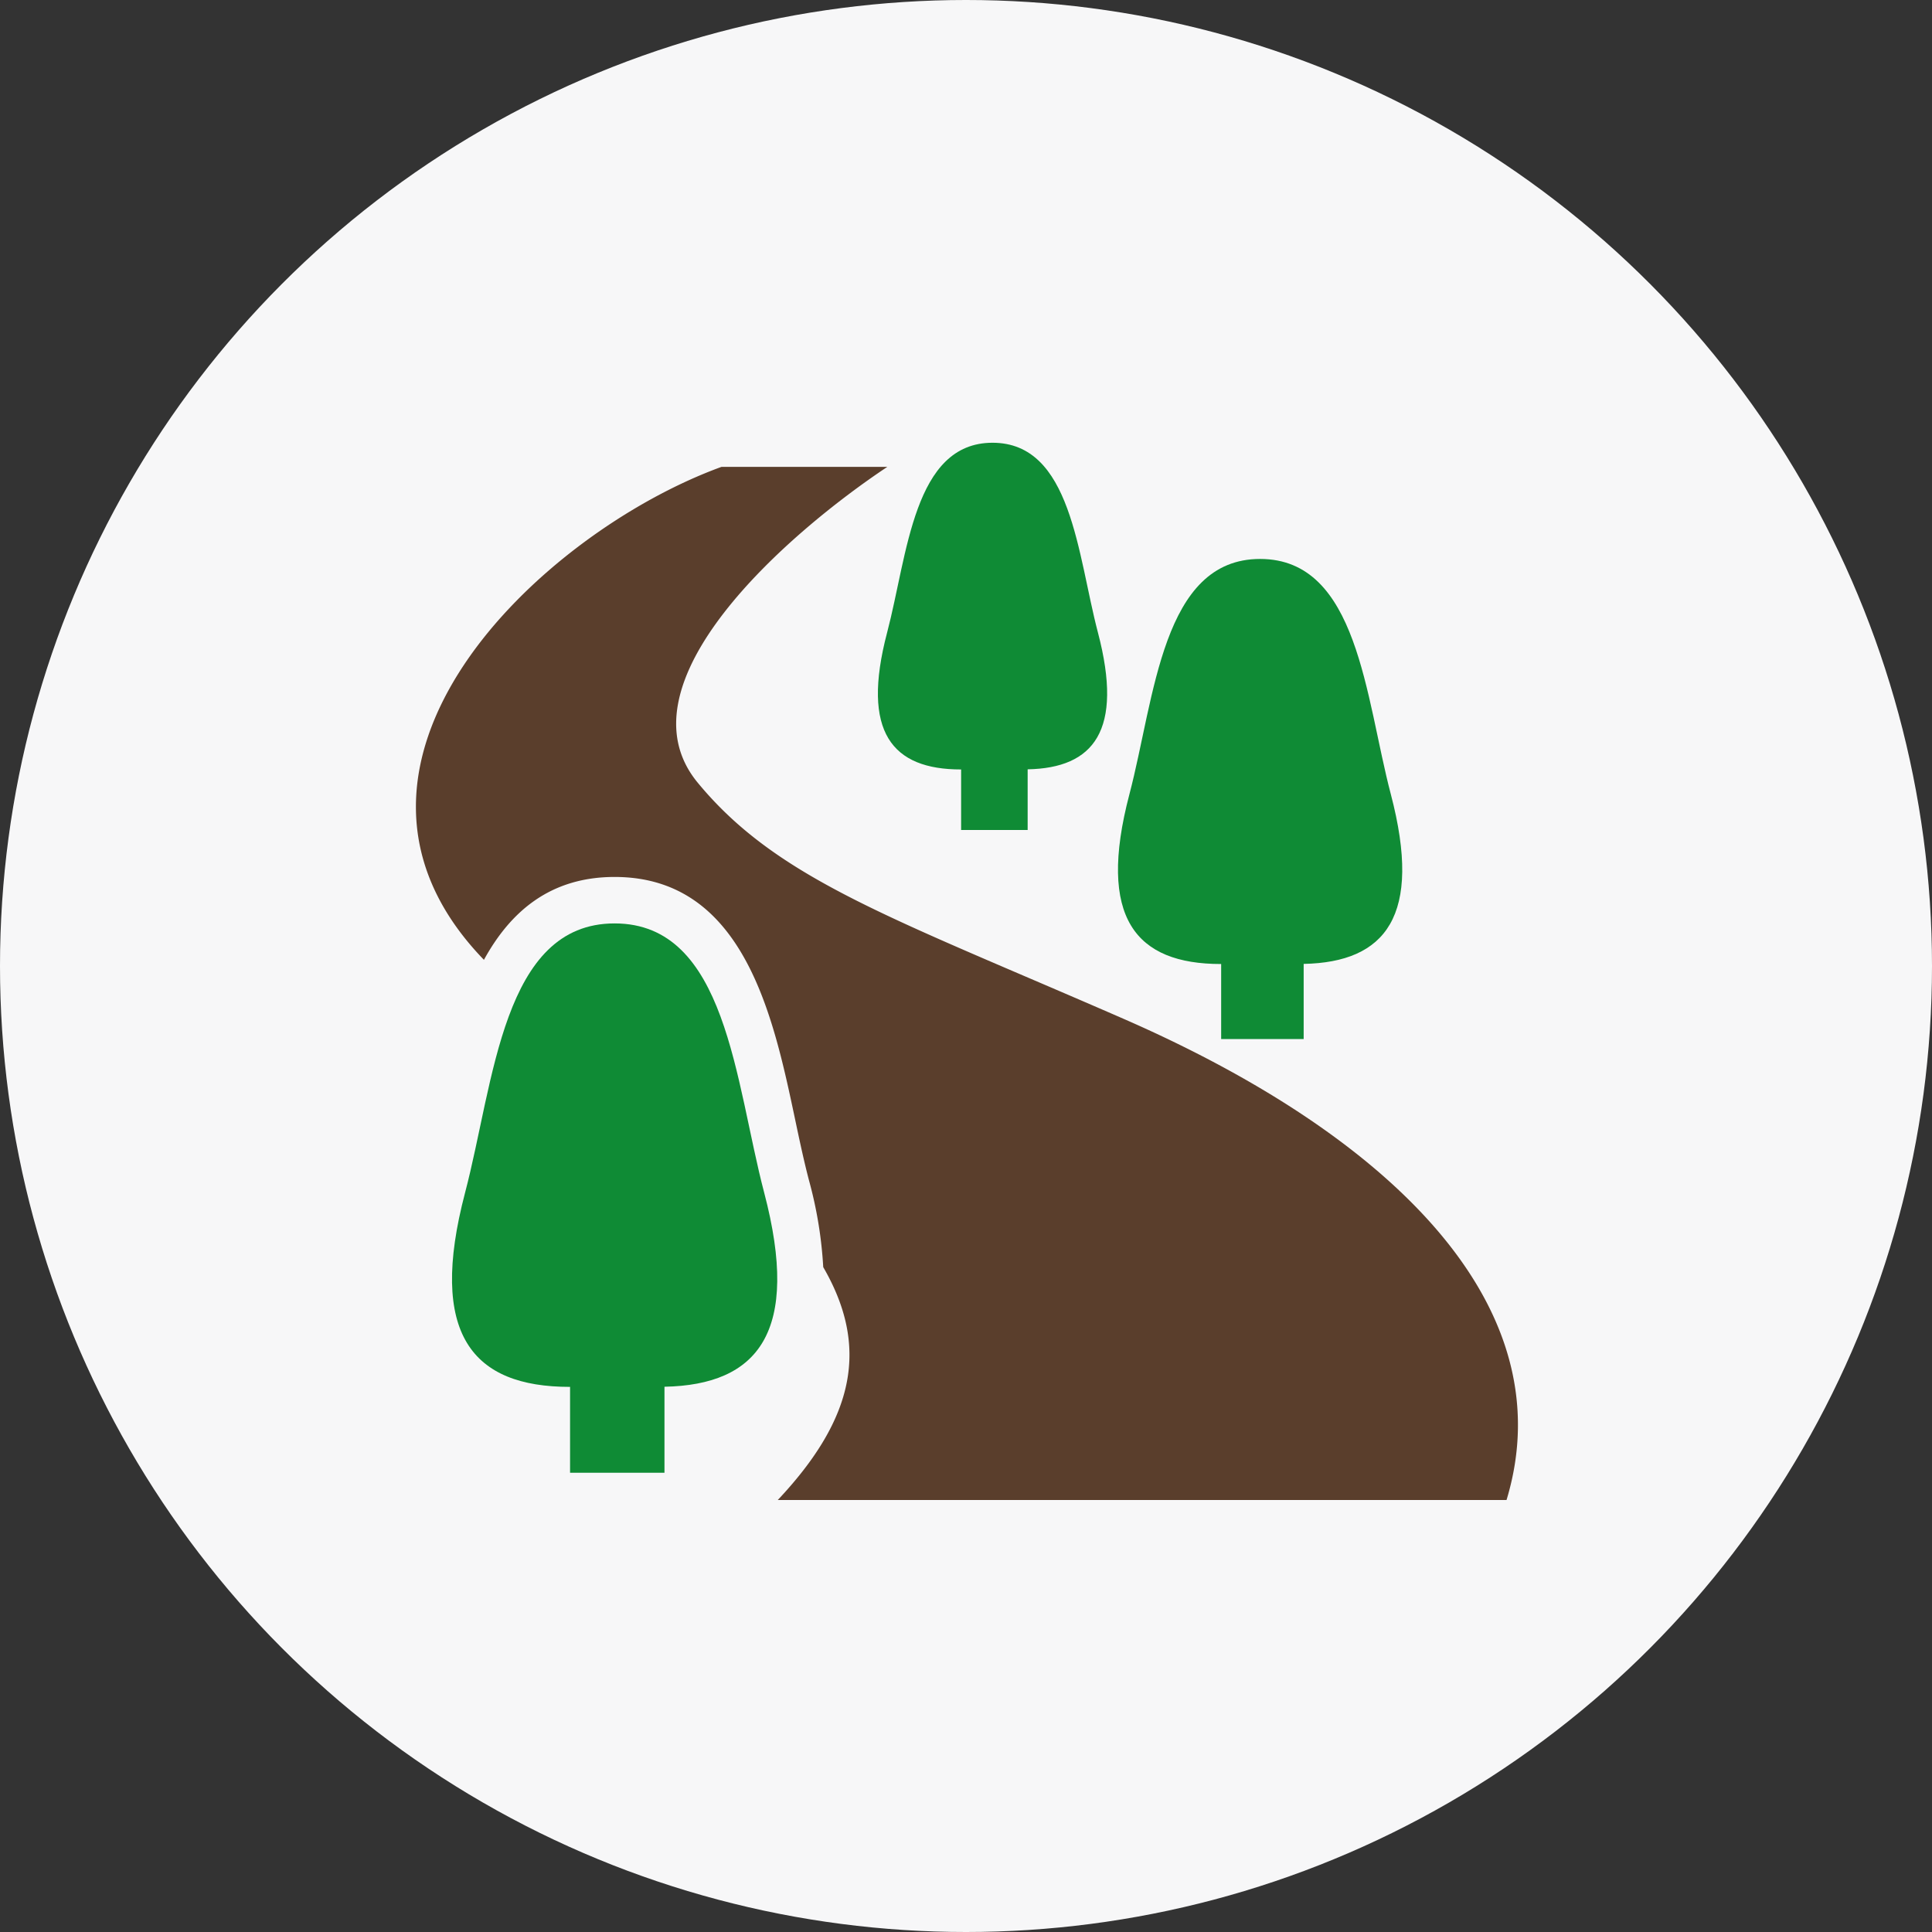
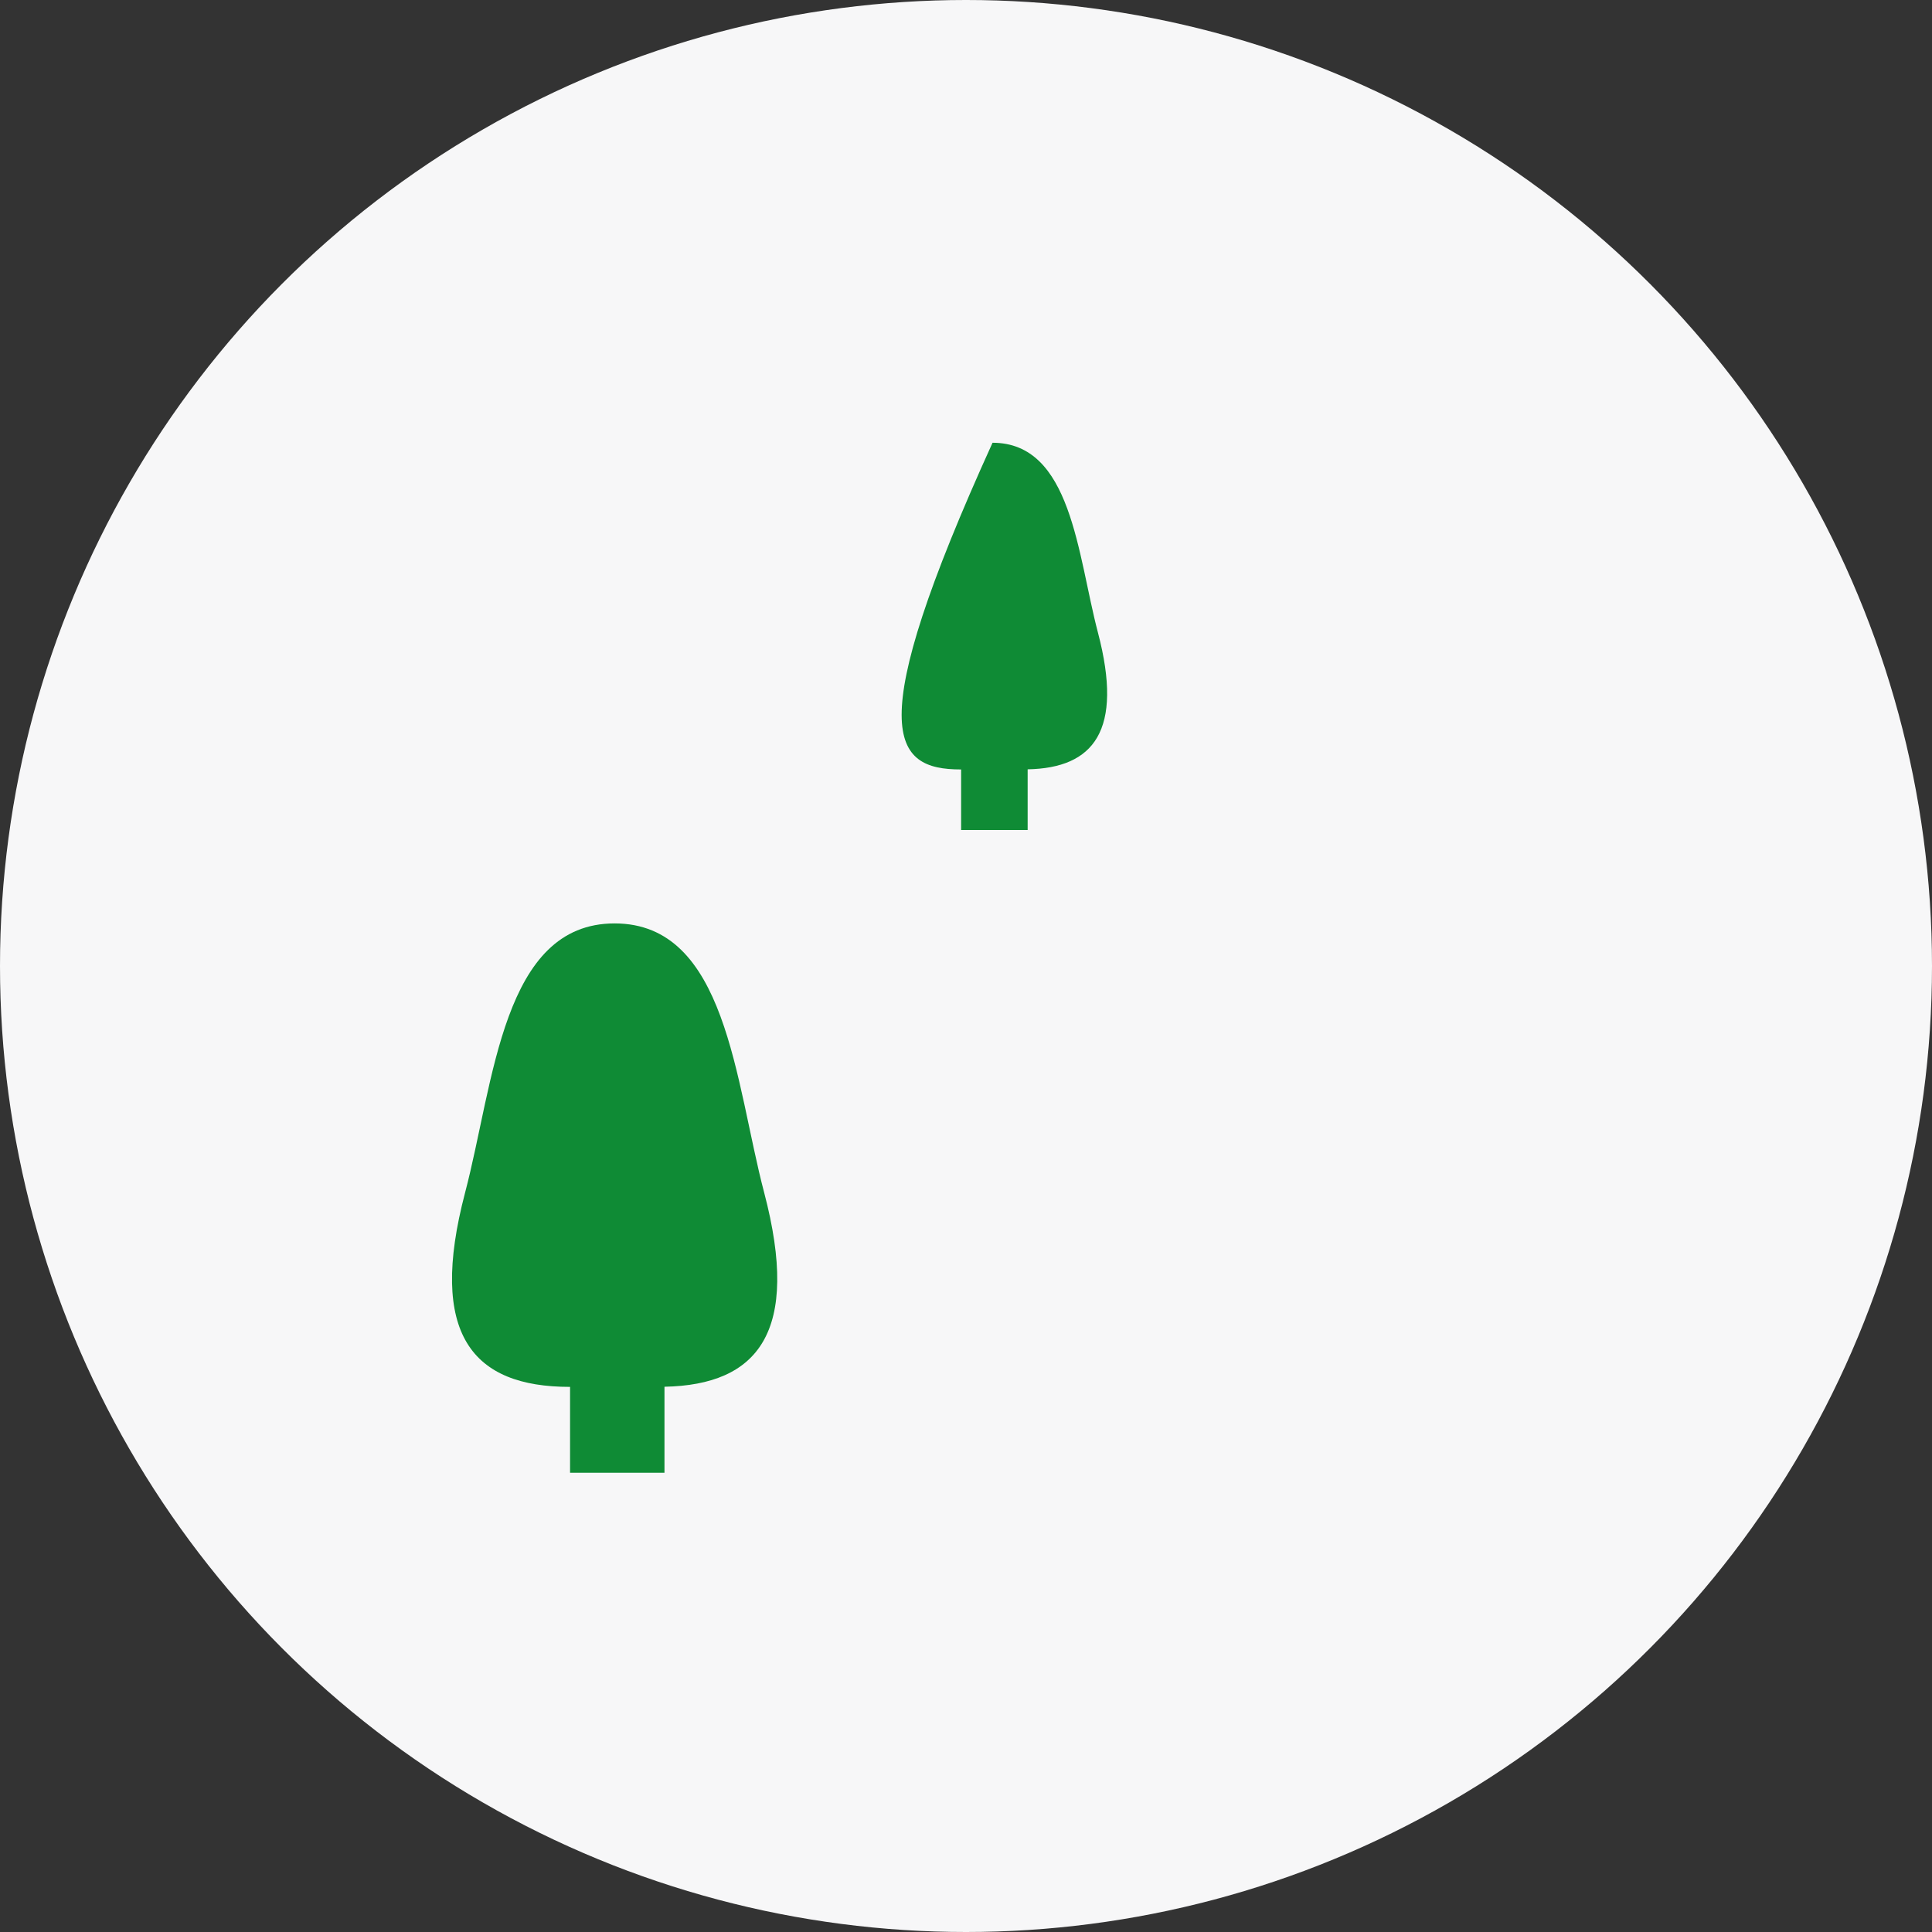
<svg xmlns="http://www.w3.org/2000/svg" width="144" height="144" viewBox="0 0 144 144">
  <rect x="0" y="0" width="144" height="144" fill="#333333" stroke="none" />
  <g id="グループ_548" data-name="グループ 548" transform="translate(-292 -1731)">
    <circle id="楕円形_3" data-name="楕円形 3" cx="72" cy="72" r="72" transform="translate(292 1731)" fill="#f7f7f8" />
    <g id="川アイコン3" transform="translate(323 1764)">
-       <path id="パス_147" data-name="パス 147" d="M52.718,62.751C35.45,55.214,26.971,52.39,21.008,45.167,14.9,37.774,27.6,26.641,35.134,21.624H22.773C9.222,26.56-8.981,43.834,5.069,58.365c1.955-3.563,4.914-6.177,9.74-6.177,9.63,0,11.83,10.4,13.438,17.995.348,1.652.68,3.213,1.057,4.645a30.93,30.93,0,0,1,1.055,6.441c3.406,5.878,2.413,11.194-3.387,17.356H81.289C85.686,84.1,72.561,71.409,52.718,62.751Z" transform="translate(0 -19.825)" fill="#5a3e2c" />
-       <path id="パス_156" data-name="パス 156" d="M220.818,34.76h.015v4.51h4.959V34.75c4.921-.095,7.165-2.871,5.237-10.2-1.527-5.81-1.963-14.141-7.854-14.141s-6.327,8.331-7.856,14.141C213.356,32.011,215.713,34.76,220.818,34.76Z" transform="translate(-180.197 -10.409)" fill="#0f8b35" />
-       <path id="パス_157" data-name="パス 157" d="M333.843,94.568h.019v5.592h6.15v-5.6c6.1-.12,8.886-3.561,6.495-12.65-1.894-7.2-2.435-17.533-9.742-17.533s-7.846,10.33-9.74,17.533C324.592,91.159,327.514,94.568,333.843,94.568Z" transform="translate(-273.844 -55.716)" fill="#0f8b35" />
+       <path id="パス_156" data-name="パス 156" d="M220.818,34.76h.015v4.51h4.959V34.75c4.921-.095,7.165-2.871,5.237-10.2-1.527-5.81-1.963-14.141-7.854-14.141C213.356,32.011,215.713,34.76,220.818,34.76Z" transform="translate(-180.197 -10.409)" fill="#0f8b35" />
      <path id="パス_158" data-name="パス 158" d="M28.883,233.723c-8.357,0-8.975,11.815-11.142,20.058-2.785,10.585.558,14.486,7.8,14.486h.022v6.4H32.6v-6.41c6.98-.137,10.166-4.075,7.43-14.473C37.86,245.538,37.241,233.723,28.883,233.723Z" transform="translate(-14.074 -197.897)" fill="#0f8b35" />
    </g>
  </g>
</svg>